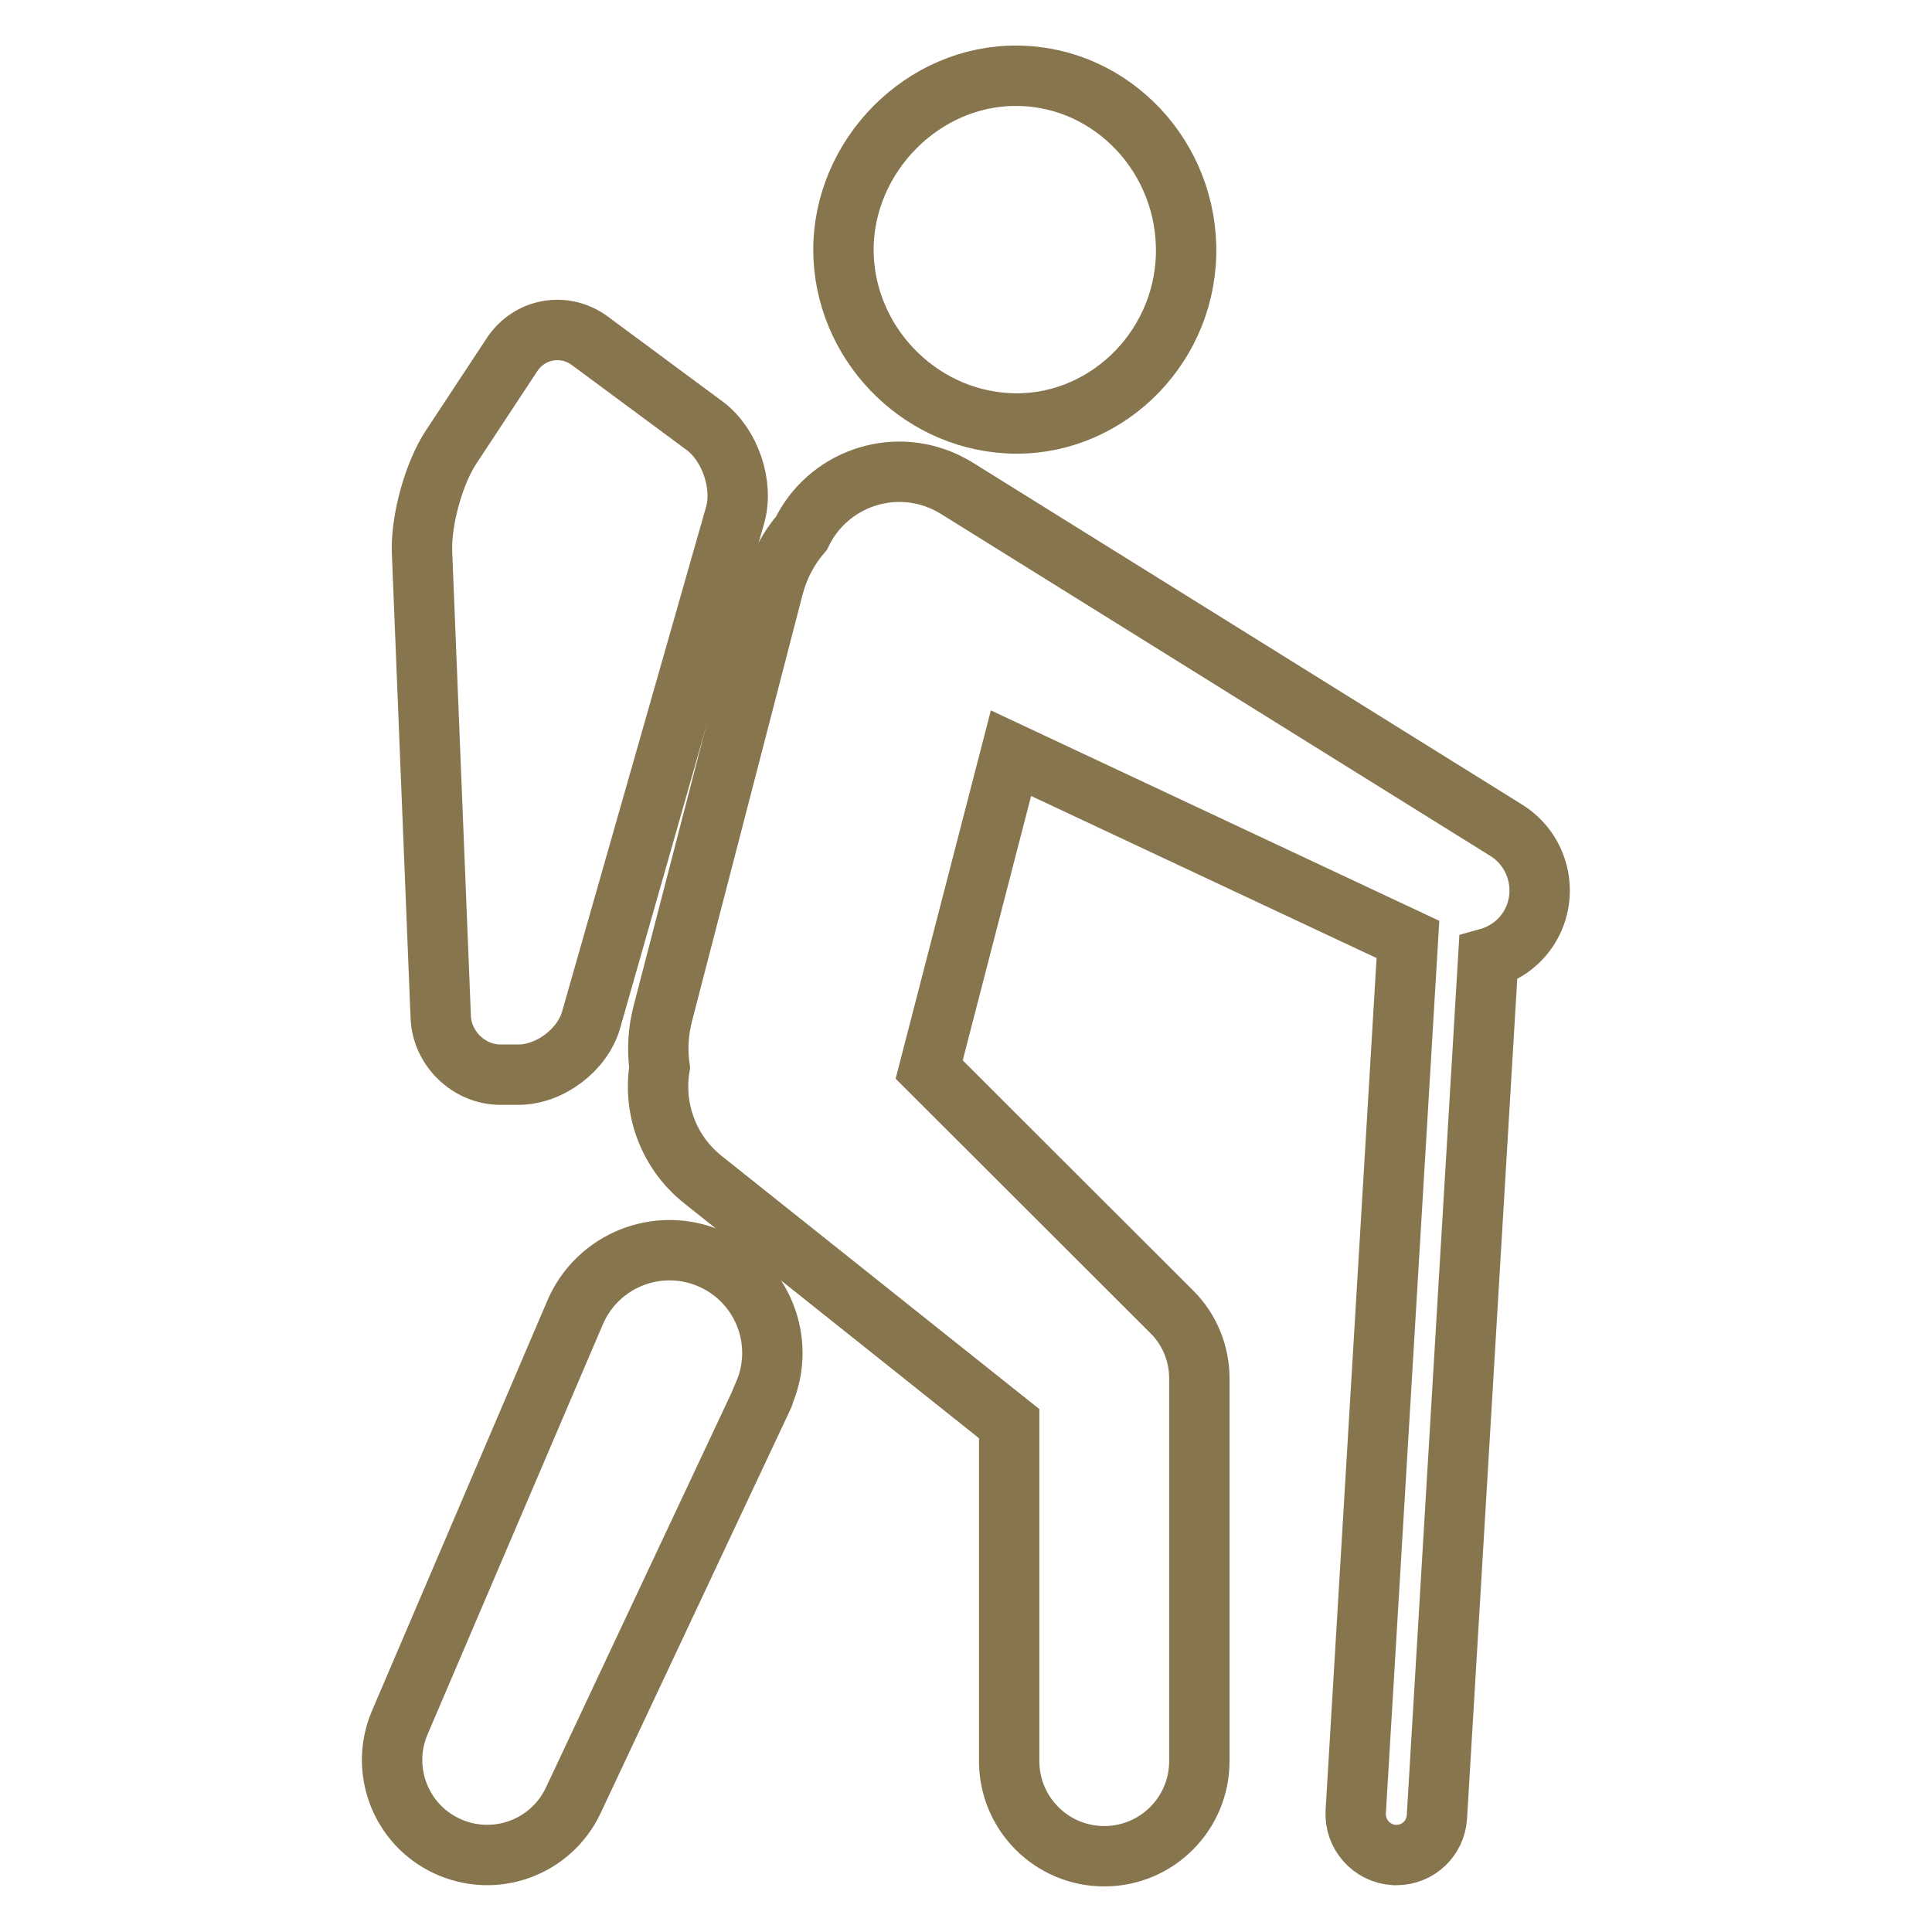
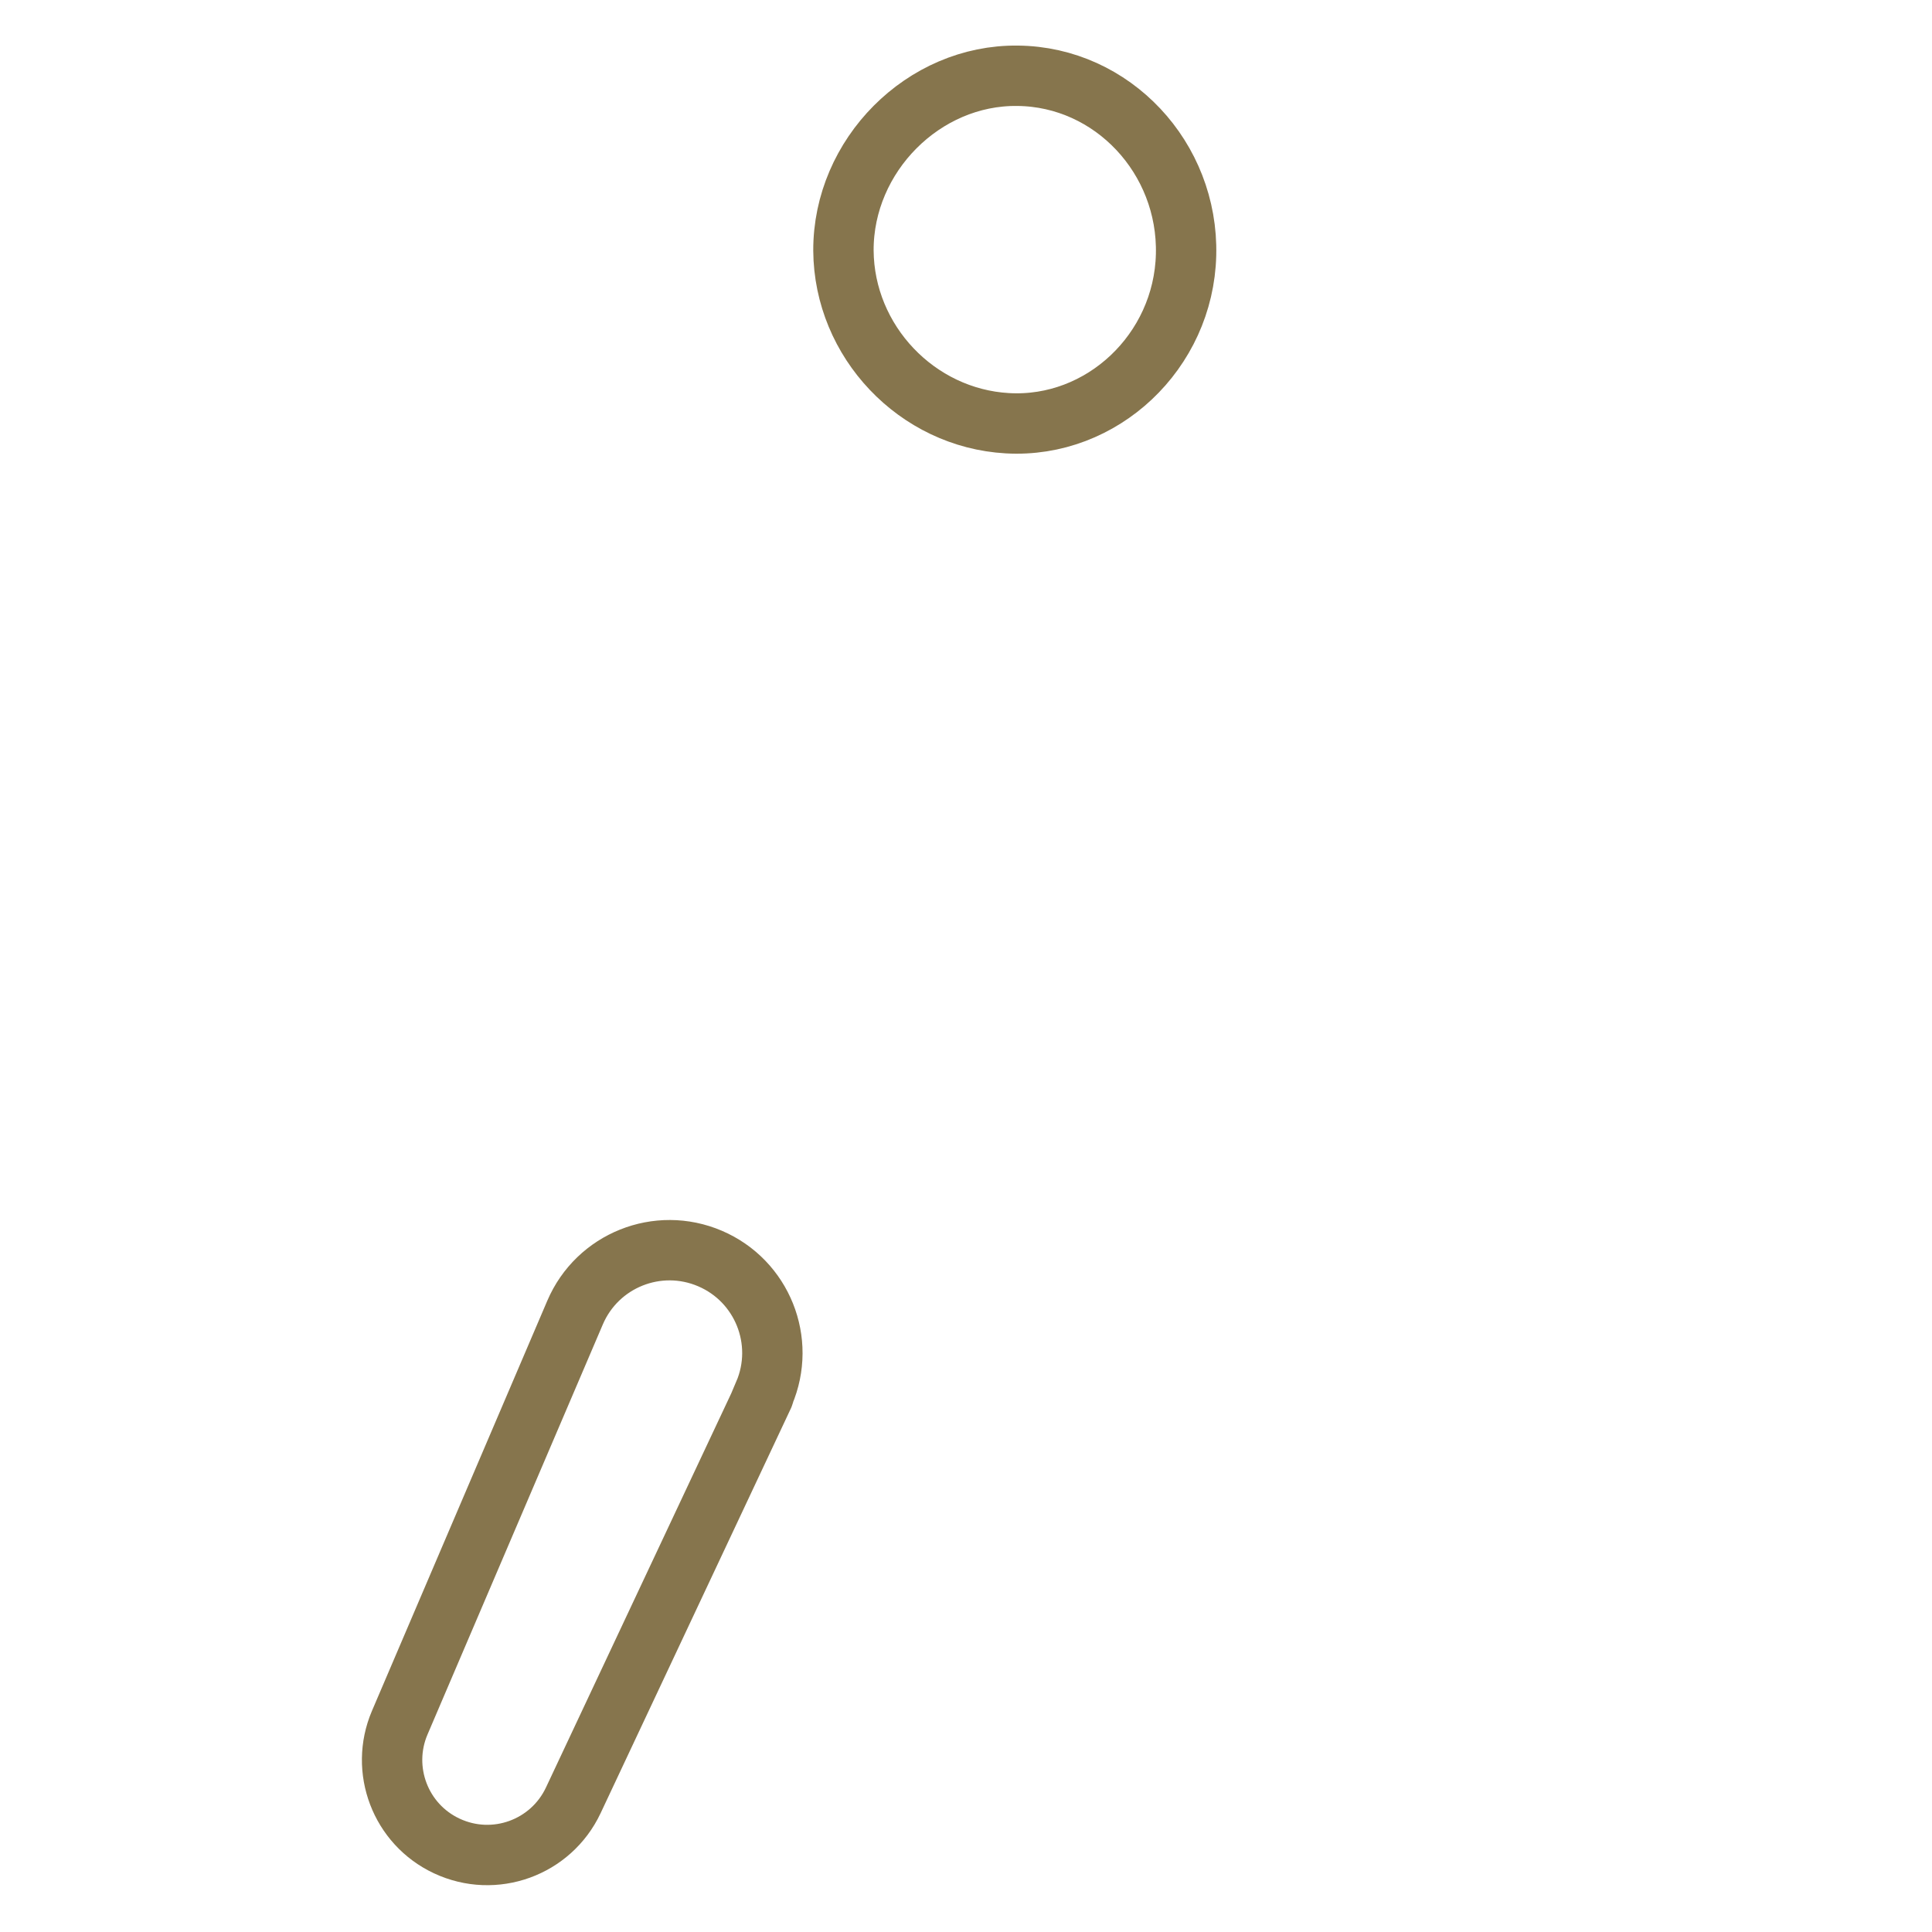
<svg xmlns="http://www.w3.org/2000/svg" version="1.1" id="Ebene_1" x="0px" y="0px" width="64px" height="64px" viewBox="0 0 64 64" style="enable-background:new 0 0 64 64;" xml:space="preserve">
  <style type="text/css">

	.st0{fill:none;stroke:#86754D;stroke-width:2;stroke-miterlimit:10;}

</style>
  <g id="wander">
    <path class="st0" d="M25.28,46.26l-6.29,13.38c-0.74,1.57-2.61,2.25-4.19,1.51c-1.54-0.72-2.22-2.53-1.56-4.08l5.81-13.59   c0.74-1.73,2.74-2.53,4.47-1.79c1.73,0.74,2.53,2.74,1.79,4.47C25.32,46.18,25.29,46.23,25.28,46.26z" />
-     <path class="st0" d="M19.54,11.29c-0.84-0.62-2-0.42-2.58,0.46l-2.01,3.05c-0.58,0.87-1.01,2.44-0.97,3.49l0.62,15.4   c0.04,1.04,0.93,1.91,1.98,1.91l0.57,0c1.05,0.01,2.14-0.81,2.43-1.81l4.77-16.72c0.29-1.01-0.17-2.34-1-2.96L19.54,11.29z" />
    <g>
      <path class="st0" d="M33.37,14.02c3.13,0.18,5.84-2.37,5.92-5.58c0.08-3.21-2.44-5.9-5.58-5.93c-3.12-0.04-5.78,2.64-5.77,5.79    C27.96,11.31,30.37,13.85,33.37,14.02z" />
-       <path class="st0" d="M49.89,27.5L31.69,16.17c-0.11-0.07-0.25-0.14-0.37-0.2c-1.79-0.84-3.91-0.08-4.77,1.69    c-0.43,0.5-0.75,1.1-0.93,1.78L21.95,33.6c-0.15,0.59-0.18,1.19-0.1,1.76c-0.22,1.36,0.28,2.8,1.44,3.72l10.14,8.08v11.18    c0,1.74,1.41,3.15,3.15,3.15s3.15-1.41,3.15-3.15V45.66c0-0.8-0.31-1.61-0.92-2.21l-0.13-0.13l-7.9-7.89l2.71-10.48l13.15,6.17    l-1.73,28.9c-0.04,0.74,0.52,1.38,1.27,1.43c0.03,0,0.06,0,0.08,0c0.71,0,1.3-0.55,1.34-1.27l1.7-28.44    c0.54-0.15,1.04-0.5,1.36-1.02C51.33,29.62,50.99,28.18,49.89,27.5z" />
    </g>
  </g>
  <g>
</g>
  <g>
</g>
  <g>
</g>
  <g>
</g>
  <g>
</g>
  <g>
</g>
  <g>
</g>
  <g>
</g>
  <g>
</g>
  <g>
</g>
  <g>
</g>
  <g>
</g>
  <g>
</g>
  <g>
</g>
  <g>
</g>
</svg>